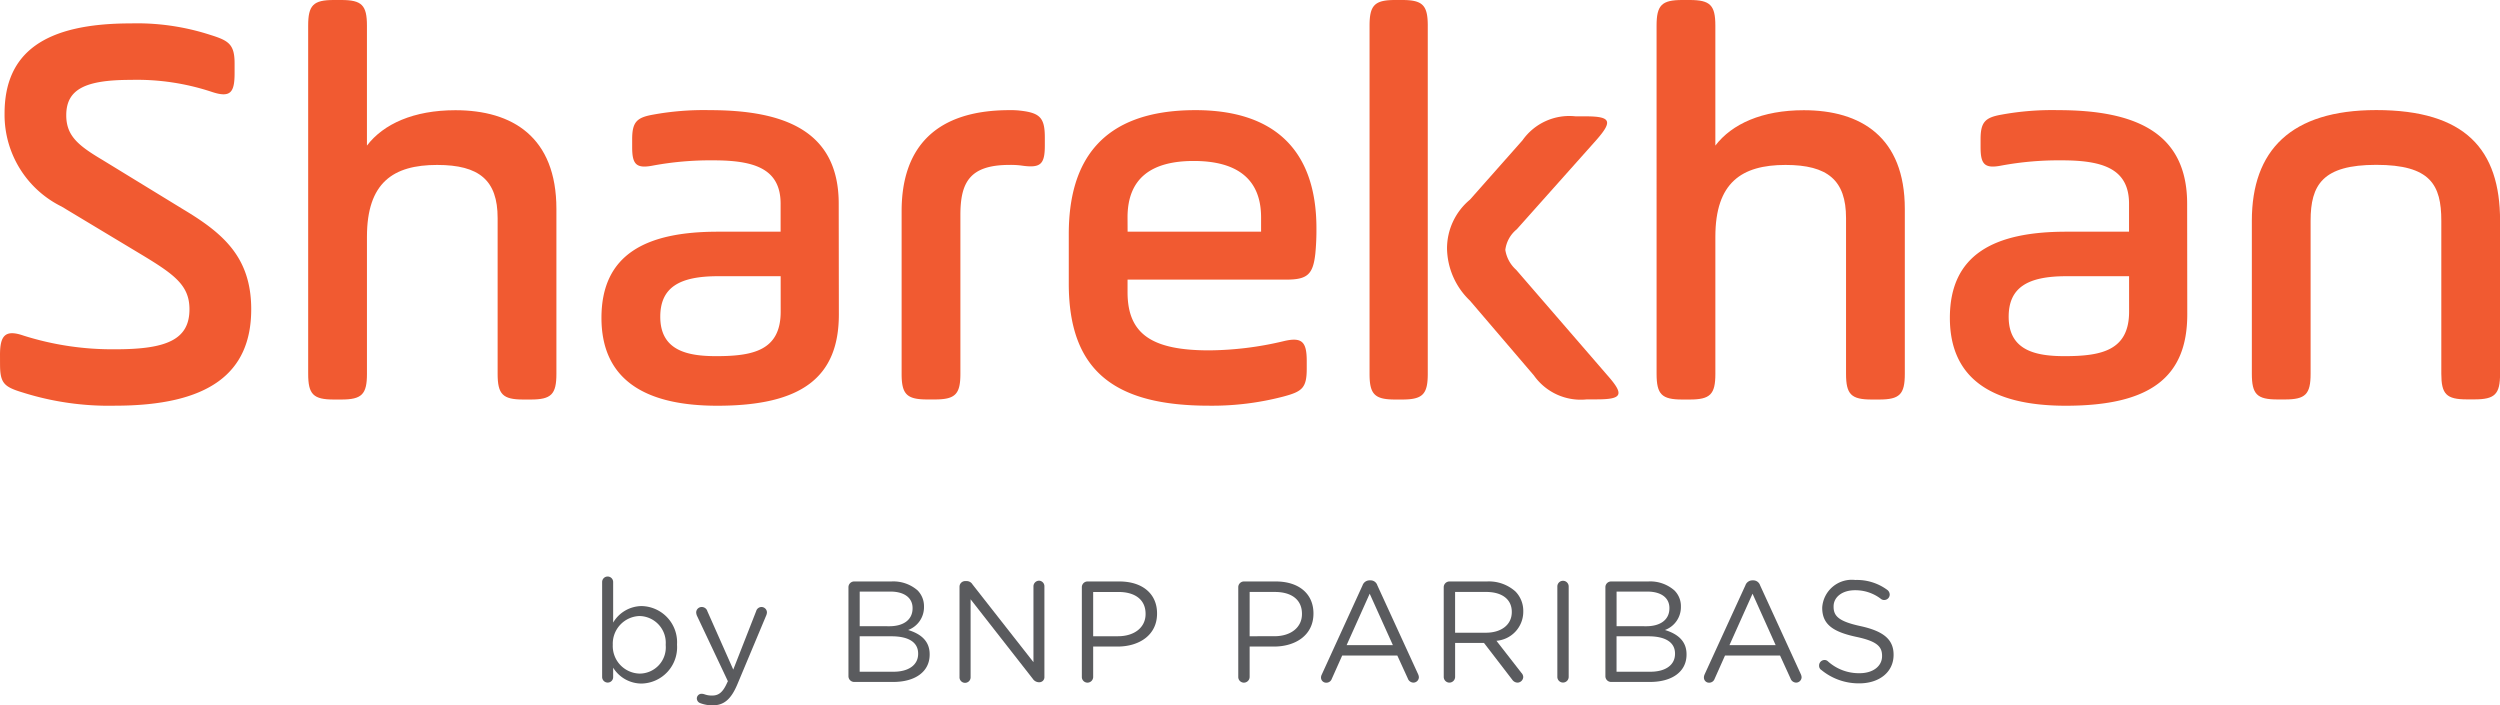
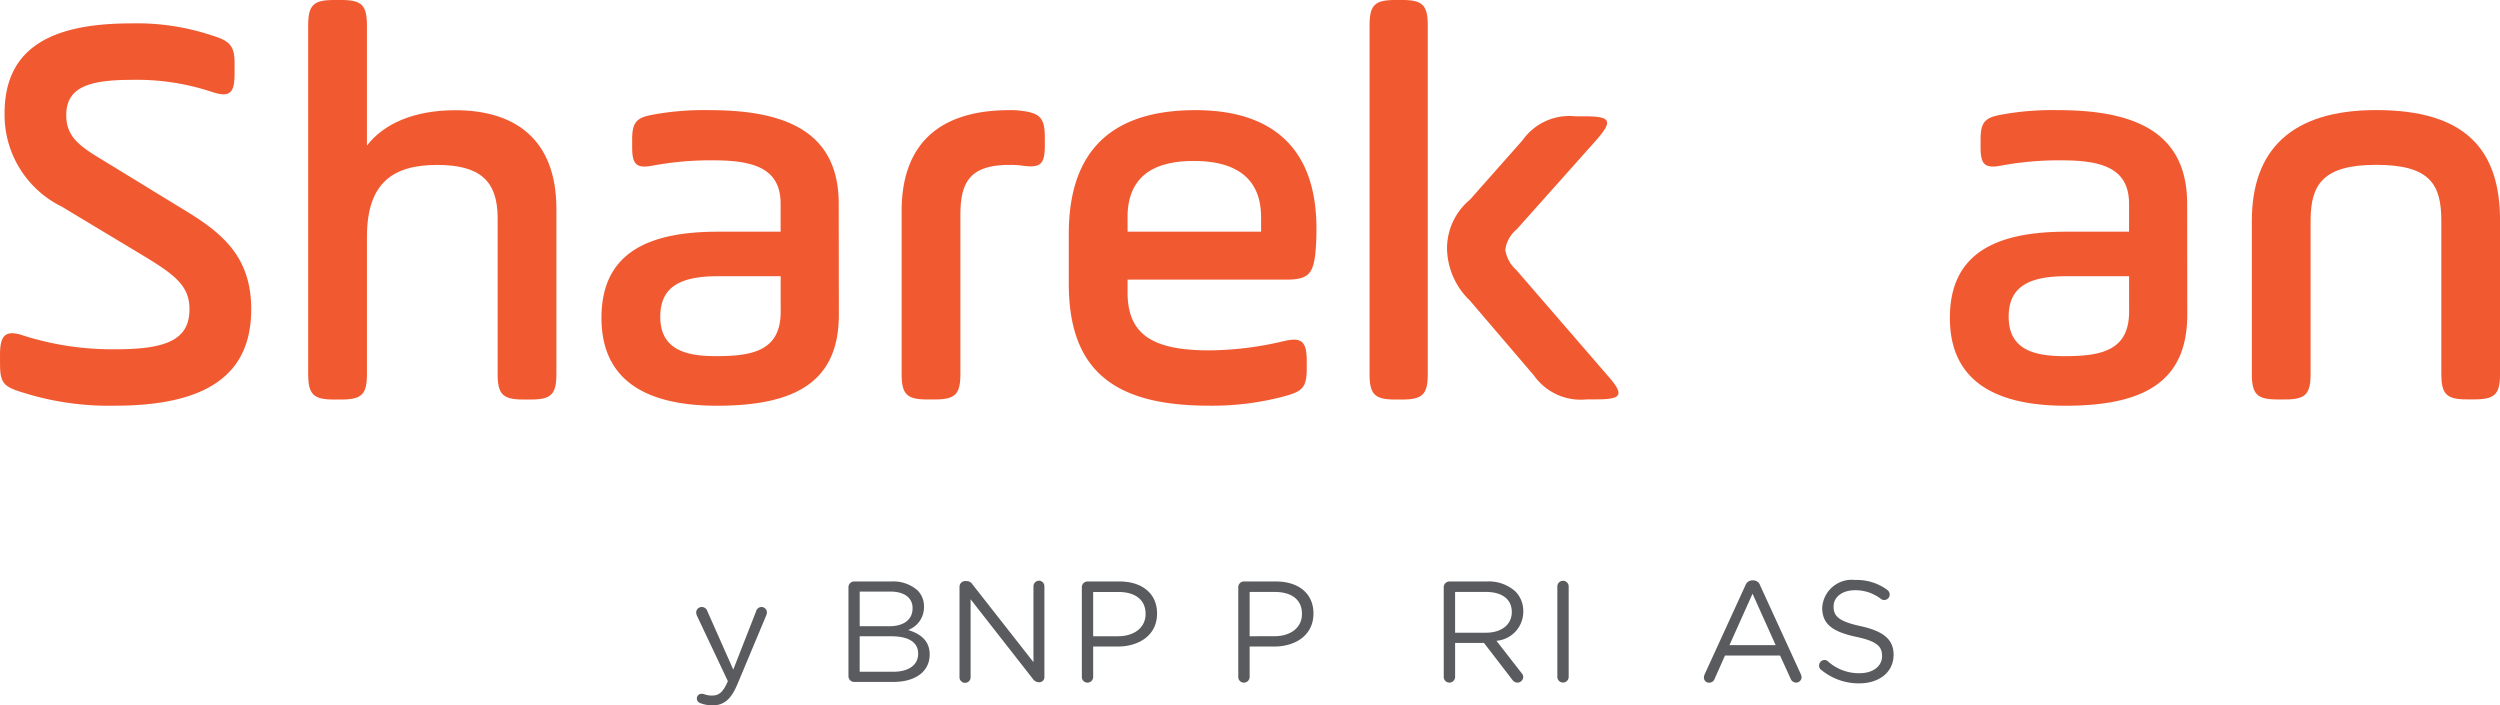
<svg xmlns="http://www.w3.org/2000/svg" width="141.767" height="40" viewBox="0 0 141.767 40">
  <defs>
    <style>.a{fill:#f15a31;}.b{fill:#5a5b5e;}</style>
  </defs>
  <path class="a" d="M21.512,40.295c0-1.1.292-1.456,1.327-1.1a16.647,16.647,0,0,0,5.243.777c2.88,0,4.174-.551,4.174-2.266,0-1.36-.841-1.973-2.783-3.14L25.007,31.88a5.8,5.8,0,0,1-3.236-5.275c0-3.461,2.266-5.112,7.152-5.112a13.466,13.466,0,0,1,4.5.647c1.036.324,1.392.517,1.392,1.618v.55c0,1.1-.226,1.424-1.294,1.068a13.483,13.483,0,0,0-4.595-.68c-2.557,0-3.657.518-3.657,2.006,0,1.165.679,1.716,2.038,2.524l4.6,2.815c2.266,1.359,3.851,2.718,3.851,5.663,0,3.625-2.395,5.468-7.734,5.468a16.229,16.229,0,0,1-5.21-.744c-1.068-.324-1.3-.518-1.3-1.618Z" transform="translate(-21.512 -20.166)" />
  <path class="a" d="M41.171,21.456c0-1.164.292-1.456,1.456-1.456h.421c1.164,0,1.456.292,1.456,1.456v6.8c.938-1.23,2.653-2.006,5.016-2.006,3.236,0,5.728,1.52,5.728,5.6V41.2c0,1.164-.292,1.456-1.457,1.456h-.42c-1.164,0-1.456-.292-1.456-1.456V32.363c0-2.137-1.036-3.01-3.43-3.01-2.492,0-3.98,1-3.98,4.076V41.2c0,1.164-.292,1.456-1.456,1.456h-.421c-1.164,0-1.456-.292-1.456-1.456Z" transform="translate(-23.696 -20)" />
  <path class="a" d="M73.344,38.611c0,3.56-2.1,5.178-6.892,5.178-4.208,0-6.57-1.554-6.57-4.983,0-3.625,2.556-4.886,6.6-4.886h3.559V32.334c0-2.007-1.521-2.46-3.818-2.46a17.851,17.851,0,0,0-3.4.292c-.972.195-1.2-.065-1.2-1.036v-.453c0-.971.259-1.229,1.164-1.391a15.96,15.96,0,0,1,3.236-.259c4.369,0,7.313,1.262,7.313,5.307Zm-3.3-2.167H66.485c-2.2,0-3.268.647-3.268,2.3,0,1.909,1.521,2.233,3.171,2.233,2.1,0,3.657-.324,3.657-2.524Z" transform="translate(-25.775 -20.781)" />
  <path class="a" d="M82.364,41.977c0,1.164-.292,1.456-1.456,1.456h-.421c-1.164,0-1.456-.292-1.456-1.456V32.754c0-3.624,1.942-5.727,6.116-5.727a4.593,4.593,0,0,1,.646.032c1.1.129,1.359.42,1.359,1.522v.452c0,1.1-.258,1.293-1.359,1.132a4.592,4.592,0,0,0-.646-.032c-2.266,0-2.783,1-2.783,2.847Z" transform="translate(-27.903 -20.781)" />
  <path class="a" d="M103.678,35.149c-.13,1.2-.453,1.488-1.65,1.488h-9v.712c0,2.363,1.359,3.3,4.628,3.3a18.711,18.711,0,0,0,4.206-.518c1.068-.258,1.327.032,1.327,1.133v.42c0,1.1-.259,1.3-1.327,1.585a15.937,15.937,0,0,1-4.206.518c-5.372,0-7.961-1.974-7.961-6.924V34.048c0-4.045,1.78-7.021,7.184-7.021,4.466,0,6.86,2.264,6.86,6.7A14.145,14.145,0,0,1,103.678,35.149ZM93.031,33.919H100.6v-.81c0-2.2-1.391-3.2-3.819-3.2s-3.754,1-3.754,3.2Z" transform="translate(-29.088 -20.781)" />
  <path class="a" d="M108.883,21.456c0-1.164.292-1.456,1.456-1.456h.388c1.165,0,1.457.292,1.457,1.456V41.2c0,1.164-.292,1.456-1.457,1.456h-.388c-1.164,0-1.456-.292-1.456-1.456Zm8.673,6.5a3.247,3.247,0,0,1,3.009-1.359h.55c1.456,0,1.585.259.615,1.359l-4.5,5.048a1.783,1.783,0,0,0-.648,1.165,1.892,1.892,0,0,0,.615,1.132l5.178,5.987c.971,1.1.841,1.359-.615,1.359h-.55a3.248,3.248,0,0,1-3.009-1.359l-3.625-4.239a4.174,4.174,0,0,1-1.3-2.978,3.6,3.6,0,0,1,1.3-2.749Z" transform="translate(-31.22 -20)" />
-   <path class="a" d="M127.193,21.456c0-1.164.292-1.456,1.456-1.456h.421c1.164,0,1.456.292,1.456,1.456v6.8c.938-1.23,2.653-2.006,5.016-2.006,3.236,0,5.728,1.52,5.728,5.6V41.2c0,1.164-.292,1.456-1.457,1.456h-.42c-1.164,0-1.456-.292-1.456-1.456V32.363c0-2.137-1.036-3.01-3.43-3.01-2.492,0-3.98,1-3.98,4.076V41.2c0,1.164-.292,1.456-1.456,1.456h-.421c-1.164,0-1.456-.292-1.456-1.456Z" transform="translate(-33.254 -20)" />
  <path class="a" d="M159.366,38.611c0,3.56-2.1,5.178-6.892,5.178-4.208,0-6.57-1.554-6.57-4.983,0-3.625,2.556-4.886,6.6-4.886h3.56V32.334c0-2.007-1.521-2.46-3.819-2.46a17.851,17.851,0,0,0-3.4.292c-.972.195-1.2-.065-1.2-1.036v-.453c0-.971.26-1.229,1.165-1.391a15.942,15.942,0,0,1,3.236-.259c4.369,0,7.313,1.262,7.313,5.307Zm-3.3-2.167h-3.56c-2.2,0-3.268.647-3.268,2.3,0,1.909,1.521,2.233,3.171,2.233,2.1,0,3.658-.324,3.658-2.524Z" transform="translate(-35.333 -20.781)" />
  <path class="a" d="M168.5,41.977c0,1.164-.292,1.456-1.456,1.456h-.42c-1.164,0-1.456-.292-1.456-1.456V33.3c0-3.98,2.2-6.277,7.054-6.277,5.048,0,7.022,2.232,7.022,6.277v8.673c0,1.164-.292,1.456-1.456,1.456h-.42c-1.166,0-1.456-.292-1.456-1.456V33.3c0-2.038-.615-3.171-3.69-3.171-3.042,0-3.722,1.132-3.722,3.171Z" transform="translate(-37.473 -20.781)" />
  <g transform="translate(34.145 32.69)">
-     <path class="b" d="M59.925,57.091a.312.312,0,1,1,.625,0v2.3a1.9,1.9,0,0,1,1.612-.937,2.054,2.054,0,0,1,2.01,2.181v.013a2.06,2.06,0,0,1-2.01,2.2,1.894,1.894,0,0,1-1.612-.9v.526a.309.309,0,0,1-.306.319.317.317,0,0,1-.319-.319Zm3.605,3.572v-.016a1.518,1.518,0,0,0-1.484-1.628,1.568,1.568,0,0,0-1.517,1.621v.013a1.562,1.562,0,0,0,1.517,1.63,1.487,1.487,0,0,0,1.484-1.62" transform="translate(-59.925 -56.776)" />
    <path class="b" d="M66.162,64.178a.288.288,0,0,1-.2-.269.269.269,0,0,1,.273-.264.554.554,0,0,1,.156.028,1.2,1.2,0,0,0,.451.072c.392,0,.622-.232.848-.748l.034-.063-1.762-3.73a.6.6,0,0,1-.037-.172.313.313,0,0,1,.32-.308.332.332,0,0,1,.315.24l1.468,3.31,1.3-3.319a.316.316,0,0,1,.3-.231.312.312,0,0,1,.31.308.529.529,0,0,1-.034.154l-1.645,3.926c-.366.869-.777,1.189-1.406,1.189a1.932,1.932,0,0,1-.693-.124" transform="translate(-60.592 -56.993)" />
    <path class="b" d="M75.639,57.422a.325.325,0,0,1,.319-.328H78.07a2.094,2.094,0,0,1,1.49.507,1.276,1.276,0,0,1,.363.91v.016a1.379,1.379,0,0,1-.9,1.319c.676.206,1.221.592,1.221,1.375v.02c0,.972-.824,1.551-2.065,1.551H75.958a.326.326,0,0,1-.319-.324Zm2.324,2.211c.772,0,1.312-.349,1.312-1.017V58.6c0-.566-.452-.933-1.265-.933H76.277v1.962Zm.228,2.58c.86,0,1.4-.382,1.4-1.015v-.016c0-.623-.517-.979-1.516-.979h-1.8v2.01Z" transform="translate(-61.671 -56.811)" />
    <path class="b" d="M82.724,57.38a.322.322,0,0,1,.321-.313h.086a.384.384,0,0,1,.328.188l3.458,4.41v-4.3a.322.322,0,0,1,.321-.32.315.315,0,0,1,.3.32v5.139a.287.287,0,0,1-.29.3h-.03a.429.429,0,0,1-.336-.192L83.353,58.1v4.405a.315.315,0,1,1-.629,0Z" transform="translate(-62.458 -56.806)" />
    <path class="b" d="M90.528,57.422a.323.323,0,0,1,.313-.328h1.816c1.29,0,2.136.684,2.136,1.811v.011c0,1.231-1.026,1.869-2.239,1.869H91.17v1.723a.325.325,0,0,1-.329.324.32.32,0,0,1-.313-.324ZM92.576,60.2c.944,0,1.566-.508,1.566-1.255v-.018c0-.813-.614-1.237-1.534-1.237H91.17V60.2Z" transform="translate(-63.325 -56.811)" />
    <path class="b" d="M100.507,57.422a.324.324,0,0,1,.318-.328h1.812c1.29,0,2.134.684,2.134,1.811v.011c0,1.231-1.026,1.869-2.236,1.869h-1.383v1.723a.327.327,0,0,1-.327.324.32.32,0,0,1-.318-.324Zm2.048,2.777c.945,0,1.564-.508,1.564-1.255v-.018c0-.813-.61-1.237-1.532-1.237h-1.435V60.2Z" transform="translate(-64.434 -56.811)" />
-     <path class="b" d="M105.831,62.362l2.311-5.055a.42.42,0,0,1,.407-.283h.037a.4.4,0,0,1,.395.283l2.316,5.049a.49.49,0,0,1,.039.158.312.312,0,0,1-.311.309.345.345,0,0,1-.317-.236l-.595-1.3h-3.125l-.592,1.325a.323.323,0,0,1-.31.216.292.292,0,0,1-.3-.289.382.382,0,0,1,.043-.172m4.032-1.671-1.314-2.915-1.308,2.915Z" transform="translate(-65.021 -56.804)" />
    <path class="b" d="M113.614,57.422a.326.326,0,0,1,.321-.328h2.132a2.252,2.252,0,0,1,1.617.571,1.573,1.573,0,0,1,.441,1.12v.023a1.654,1.654,0,0,1-1.522,1.65l1.42,1.824a.347.347,0,0,1,.1.23.334.334,0,0,1-.325.319.377.377,0,0,1-.3-.169l-1.6-2.081h-1.638v1.926a.328.328,0,0,1-.324.324.324.324,0,0,1-.321-.324ZM116.006,60c.859,0,1.468-.439,1.468-1.172v-.012c0-.7-.539-1.128-1.462-1.128h-1.753V60Z" transform="translate(-65.89 -56.811)" />
    <path class="b" d="M120.863,57.372a.321.321,0,1,1,.643,0V62.5a.321.321,0,1,1-.643,0Z" transform="translate(-66.696 -56.806)" />
-     <path class="b" d="M123.929,57.422a.322.322,0,0,1,.315-.328h2.112a2.078,2.078,0,0,1,1.485.507,1.253,1.253,0,0,1,.37.91v.016a1.381,1.381,0,0,1-.906,1.319c.674.206,1.225.592,1.225,1.375v.02c0,.972-.826,1.551-2.071,1.551h-2.215a.324.324,0,0,1-.315-.324Zm2.321,2.211c.771,0,1.309-.349,1.309-1.017V58.6c0-.566-.448-.933-1.264-.933h-1.732v1.962Zm.227,2.58c.865,0,1.4-.382,1.4-1.015v-.016c0-.623-.521-.979-1.516-.979h-1.8v2.01Z" transform="translate(-67.037 -56.811)" />
    <path class="b" d="M130.251,62.362l2.315-5.055a.42.42,0,0,1,.405-.283H133a.407.407,0,0,1,.4.283l2.314,5.049a.514.514,0,0,1,.039.158.312.312,0,0,1-.312.309.344.344,0,0,1-.316-.236l-.594-1.3H131.41l-.591,1.325a.327.327,0,0,1-.313.216.288.288,0,0,1-.292-.289.381.381,0,0,1,.037-.172m4.03-1.671-1.31-2.915-1.308,2.915Z" transform="translate(-67.735 -56.804)" />
    <path class="b" d="M137.68,62.1a.291.291,0,0,1-.119-.242.312.312,0,0,1,.309-.321.273.273,0,0,1,.191.076,2.621,2.621,0,0,0,1.8.673c.766,0,1.271-.405,1.271-.964V61.3c0-.523-.284-.828-1.481-1.079-1.313-.285-1.913-.707-1.913-1.643v-.019A1.681,1.681,0,0,1,139.613,57a2.9,2.9,0,0,1,1.813.561.341.341,0,0,1,.14.261.312.312,0,0,1-.311.313.285.285,0,0,1-.187-.062,2.369,2.369,0,0,0-1.469-.492c-.743,0-1.216.4-1.216.917v.016c0,.536.294.837,1.546,1.106,1.269.281,1.856.744,1.856,1.615v.013c0,.976-.812,1.614-1.946,1.614a3.327,3.327,0,0,1-2.158-.766" transform="translate(-68.551 -56.801)" />
  </g>
</svg>